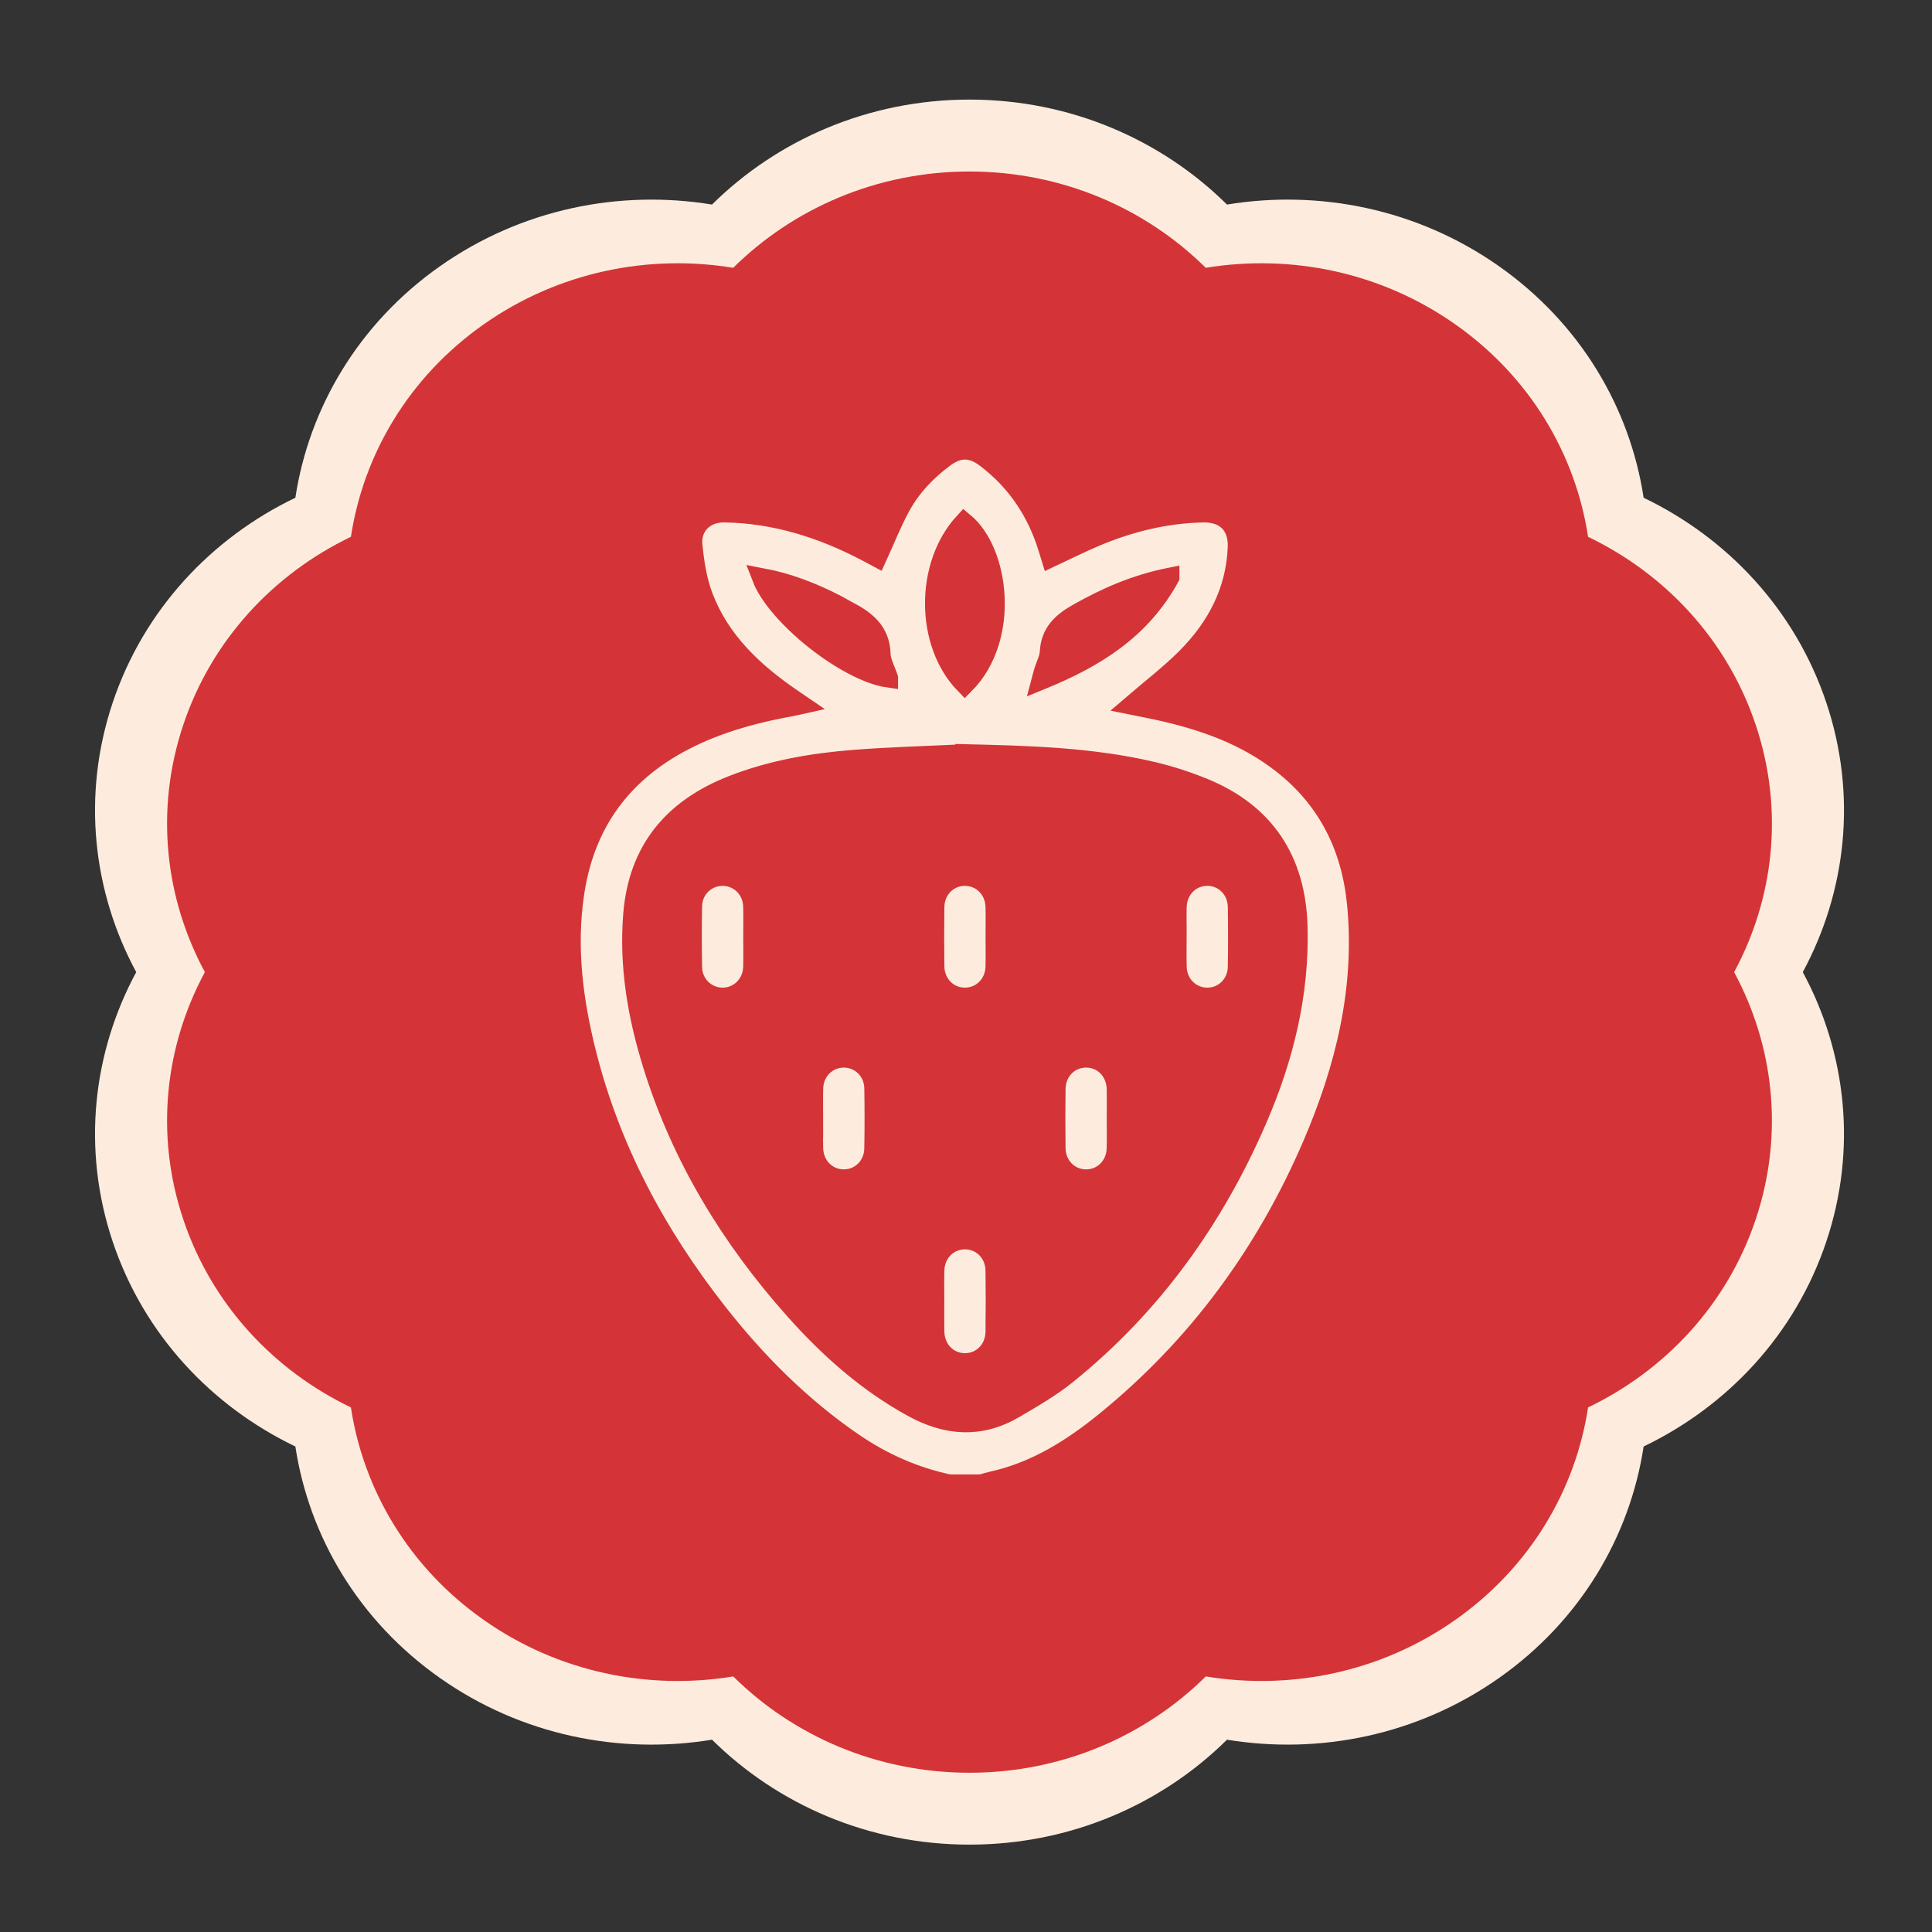
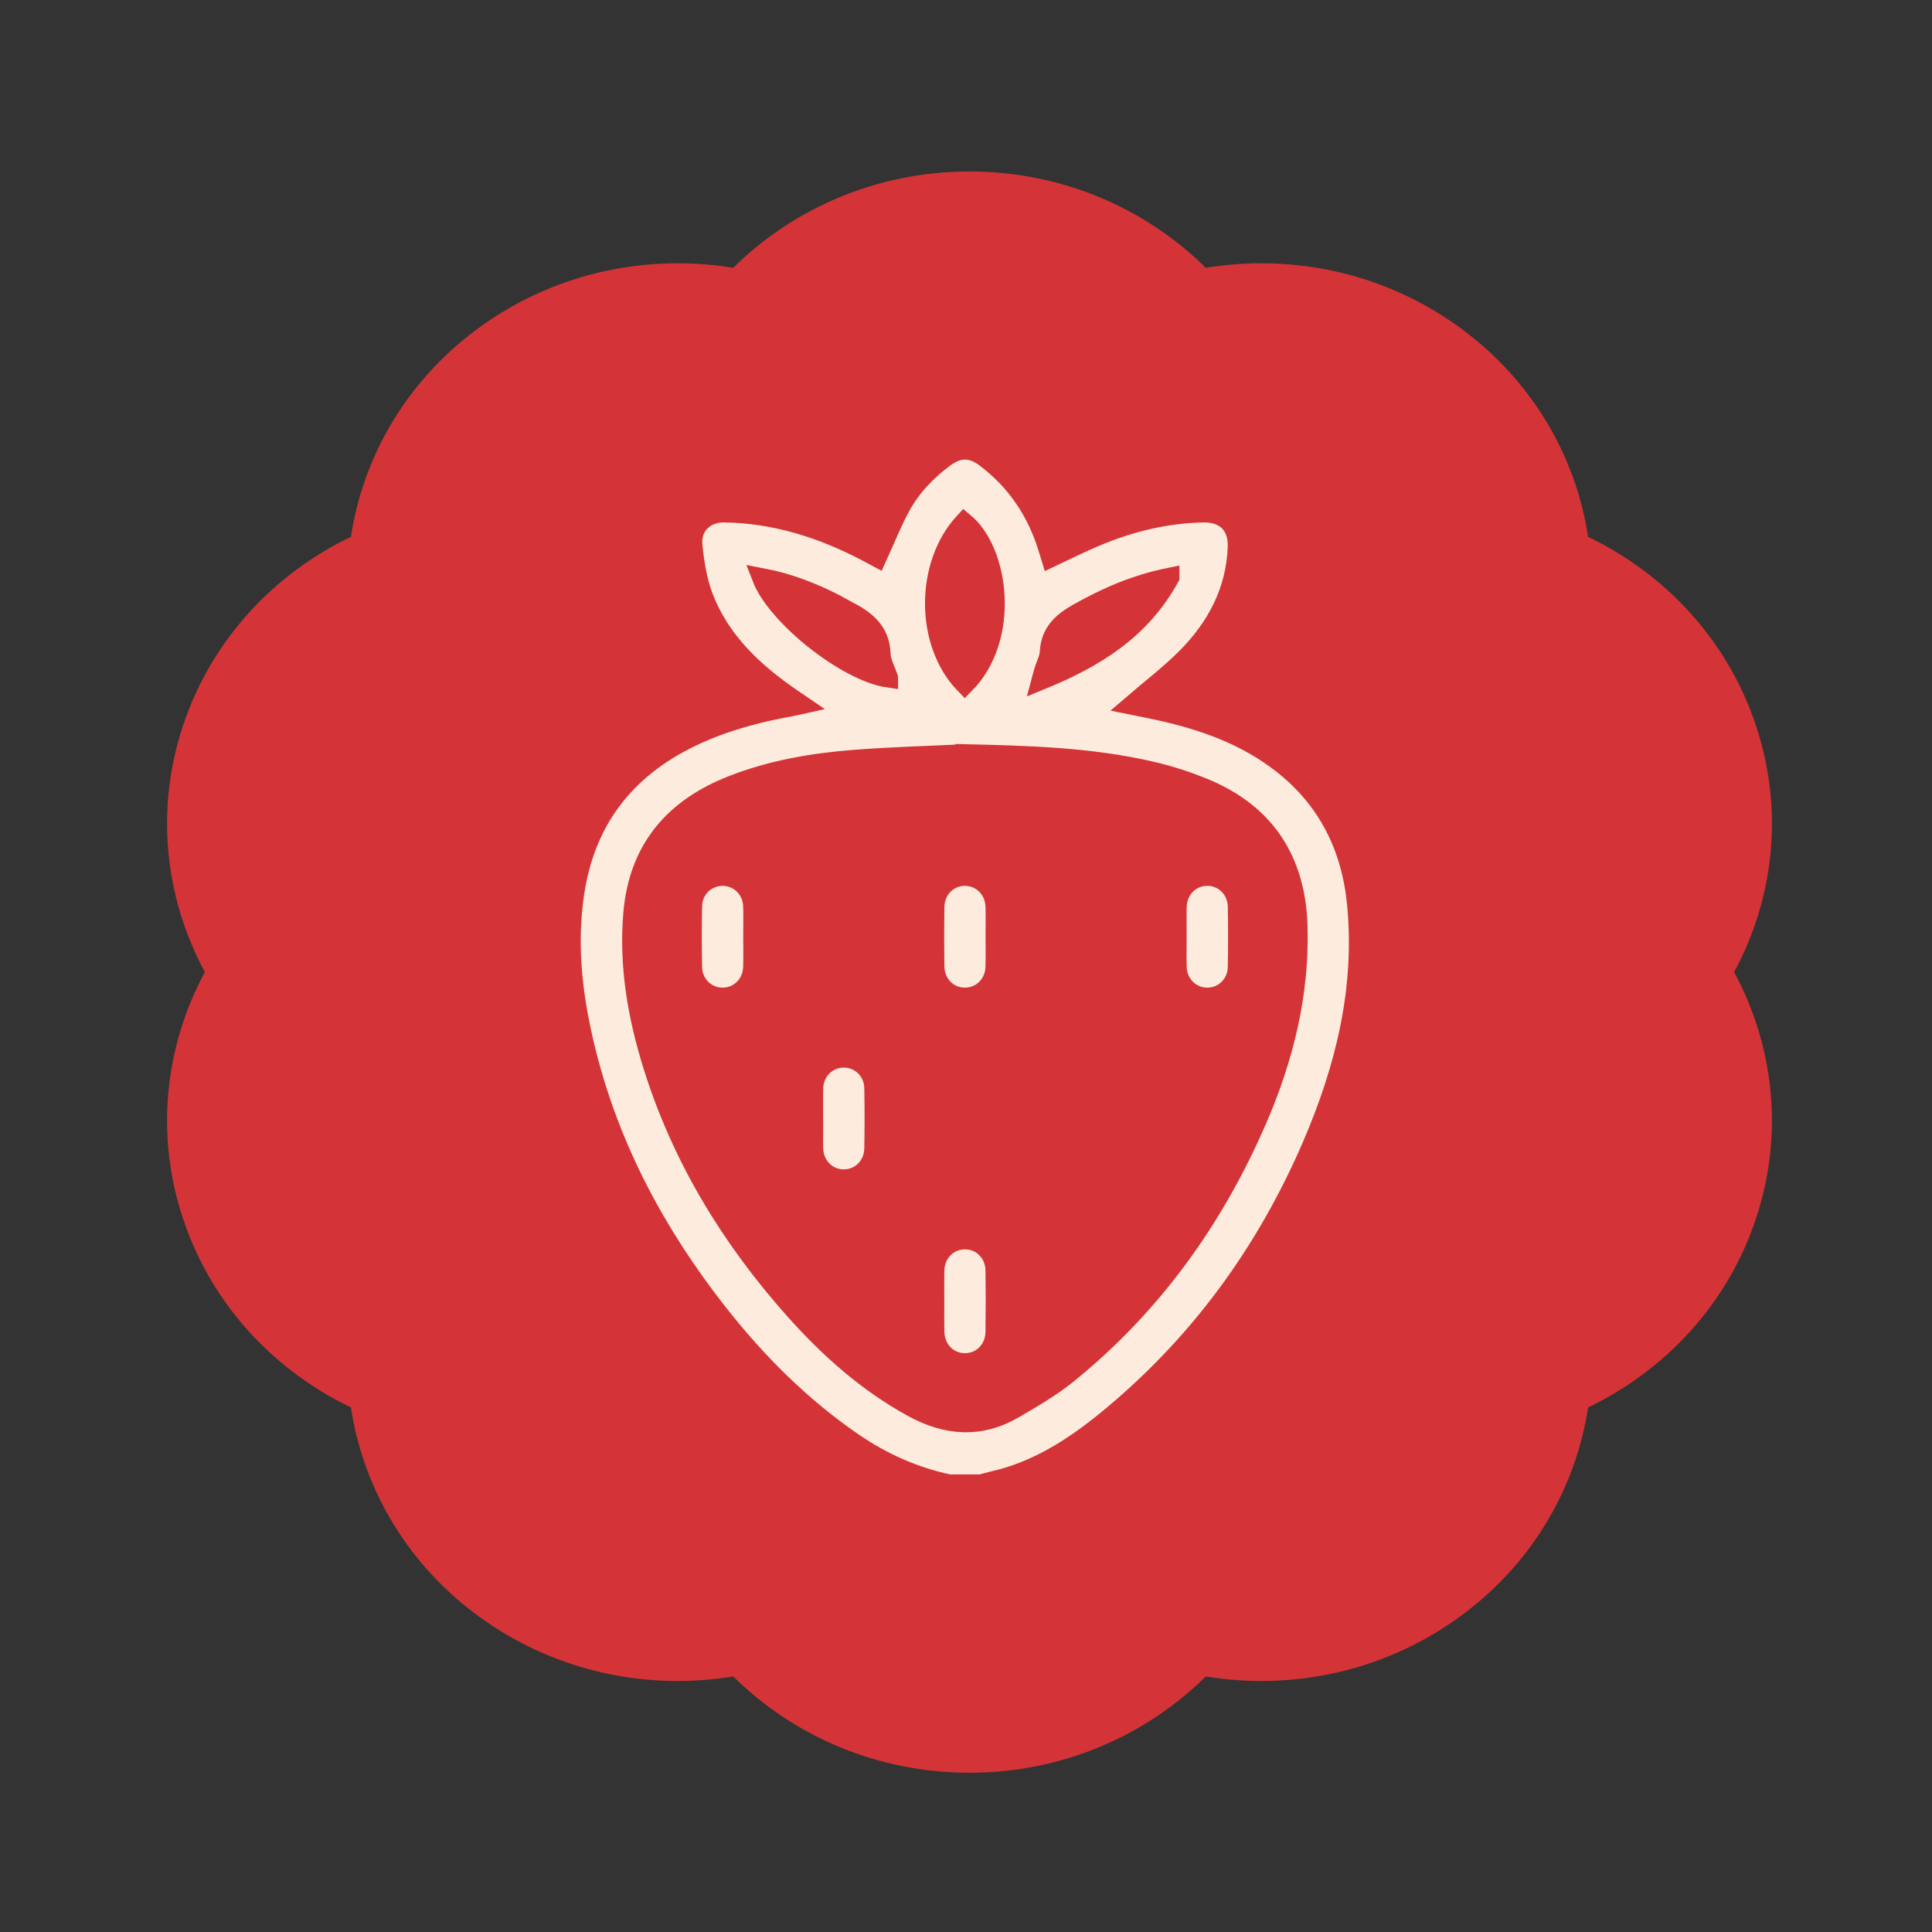
<svg xmlns="http://www.w3.org/2000/svg" id="Capa_1" viewBox="0 0 1000 1000">
  <rect x="0" y="0" width="1000" height="1000" fill="#333333" stroke="none" />
  <defs>
    <style> .cls-1 { fill: #d43437; } .cls-2, .cls-3 { fill: #fdecdd; } .cls-3 { stroke: #d43437; stroke-miterlimit: 10; stroke-width: 10px; } </style>
  </defs>
-   <path class="cls-2" d="M945.27,363.61c-16.14-48.11-51.16-85.14-94.53-105.98-7.06-46.38-32.6-90.09-74.86-119.83-42.26-29.74-93.07-39.76-140.79-31.92-33.86-33.51-81.05-54.33-133.28-54.33s-99.42,20.82-133.28,54.33c-47.73-7.83-98.54,2.19-140.79,31.92-42.26,29.73-67.8,73.44-74.86,119.83-43.36,20.83-78.39,57.86-94.53,105.98-16.14,48.11-10.28,98.01,12.16,139.56-22.44,41.54-28.3,91.44-12.16,139.56,16.14,48.11,51.16,85.14,94.53,105.98,7.06,46.38,32.59,90.09,74.86,119.83,42.25,29.74,93.07,39.76,140.8,31.92,33.85,33.5,81.05,54.32,133.27,54.32s99.42-20.81,133.28-54.32c47.72,7.83,98.53-2.19,140.79-31.93,42.26-29.74,67.8-73.45,74.86-119.83,43.36-20.84,78.39-57.87,94.53-105.98,16.14-48.11,10.28-98.01-12.15-139.55,22.44-41.55,28.3-91.45,12.16-139.56" />
  <path class="cls-1" d="M908.73,375.11c-14.81-44.15-46.95-78.13-86.74-97.25-6.47-42.56-29.91-82.67-68.69-109.95-38.78-27.29-85.4-36.48-129.19-29.29-31.07-30.75-74.37-49.85-122.3-49.85s-91.23,19.1-122.3,49.85c-43.79-7.19-90.42,2.01-129.19,29.29-38.78,27.28-62.21,67.39-68.69,109.95-39.79,19.11-71.93,53.1-86.74,97.25-14.81,44.14-9.43,89.93,11.16,128.06-20.59,38.12-25.97,83.91-11.16,128.06,14.81,44.15,46.95,78.13,86.74,97.25,6.48,42.56,29.91,82.67,68.69,109.96,38.77,27.29,85.4,36.48,129.2,29.29,31.06,30.74,74.37,49.84,122.29,49.84s91.23-19.1,122.3-49.84c43.79,7.18,90.42-2.01,129.19-29.3,38.78-27.29,62.21-67.39,68.69-109.95,39.79-19.12,71.93-53.1,86.74-97.25,14.81-44.15,9.43-89.93-11.15-128.05,20.59-38.12,25.97-83.91,11.16-128.06" />
  <g>
    <path class="cls-3" d="M491.09,768.12c-17.89-3.82-34.24-11.09-49.33-21.42-27.29-18.69-50.32-41.82-70.61-67.73-31.36-40.04-55-84.09-67.51-133.65-6.9-27.35-10.48-55.05-6.2-83.28,5.92-39.11,27.87-65.82,63.47-81.97,15.64-7.09,32.09-11.35,48.92-14.37,1.16-.21,2.31-.5,4.74-1.04-2.19-1.49-3.5-2.38-4.8-3.28-19.72-13.52-36.84-29.52-45.61-52.32-3.25-8.44-4.69-17.8-5.58-26.87-.97-9.93,6.34-16.93,16.33-16.78,26.32.39,50.66,8.15,73.77,20.29,1.96,1.03,3.91,2.08,5.33,2.84,4.15-9.08,7.63-17.97,12.16-26.29,5.46-10.04,13.28-18.29,22.47-25.14,7.48-5.59,14.07-5.68,21.52-.05,15.8,11.93,26.29,27.59,32.14,46.44.51,1.64,1.01,3.28,1.58,5.13,7.88-3.69,15.45-7.53,23.25-10.81,17.8-7.47,36.31-12.04,55.7-12.4,11.36-.21,18.05,6.5,17.64,17.75-.84,22.79-10.86,41.58-26.57,57.34-8.67,8.69-18.54,16.18-28.13,24.44,4.45.9,9.26,1.81,14.05,2.86,22.98,5.06,44.83,12.77,63.65,27.46,23.62,18.43,35.85,43.11,38.73,72.47,4.29,43.78-5.93,85.15-23.05,124.94-24.14,56.1-59.37,104.19-106.89,142.87-17.39,14.15-36.17,26.02-58.51,31-1.99.44-3.95,1.06-5.93,1.59h-16.72ZM499.5,390.2c-19.12.93-38.28,1.42-57.36,2.91-21.54,1.69-42.78,5.33-63.08,13.27-30.45,11.91-48.65,33.25-51.45,66.49-2.27,26.96,2.26,53.11,10.25,78.69,14.86,47.61,40.25,89.25,73.27,126.34,17.79,19.99,37.56,37.64,61.28,50.64,17.61,9.65,35.01,10.91,52.53.66,9.43-5.52,19.03-11.06,27.49-17.9,44.07-35.63,76.15-80.41,98.51-132.22,13.65-31.62,21.79-64.59,20.86-99.31-.91-34.37-16.76-58.96-48.96-72.07-8.5-3.46-17.34-6.33-26.27-8.43-31.91-7.48-64.46-8.31-97.07-9.08ZM499.38,354.23c23.75-23.97,18.02-68.76-.37-83.93-20.39,22.1-20.34,62.66.37,83.93ZM459.83,350.9c-1.38-4.22-3.73-8.24-3.85-12.33-.36-12.13-8.2-17.87-17.6-22.68-1.85-.95-3.62-2.07-5.47-3.03-12.2-6.31-24.88-11.24-38.68-13.85,7.75,20.08,44.09,48.81,65.6,51.89ZM605.46,298.83c-17.96,3.61-33.04,10.32-47.64,18.56-8.17,4.61-14.11,10.02-14.63,20.1-.17,3.35-1.98,6.61-3,9.93-.37,1.18-.64,2.39-1.23,4.6,27.75-11.34,51.46-25.82,66.5-53.18Z" />
    <path class="cls-3" d="M483.78,673.57c0-5.38-.11-10.77.03-16.15.23-8.89,6.95-15.65,15.47-15.75,8.73-.1,15.68,6.74,15.81,15.92.15,10.59.15,21.19,0,31.79-.13,9.22-6.99,16.07-15.72,16.02-8.73-.05-15.4-6.92-15.57-16.19-.1-5.21-.02-10.42-.02-15.63Z" />
    <path class="cls-3" d="M389.69,484.91c0,5.21.13,10.43-.02,15.63-.27,8.88-7.05,15.61-15.56,15.66-8.51.04-15.53-6.68-15.7-15.5-.2-10.59-.21-21.19,0-31.78.18-8.79,7.28-15.5,15.79-15.39,8.31.1,15.1,6.68,15.44,15.24.21,5.38.04,10.77.05,16.15Z" />
    <path class="cls-3" d="M515.12,484.86c0,5.21.12,10.43-.03,15.63-.26,8.9-7,15.64-15.51,15.71-8.73.08-15.64-6.79-15.77-15.97-.14-10.25-.14-20.5,0-30.74.13-9.18,7.04-16.04,15.77-15.96,8.52.07,15.26,6.81,15.51,15.71.15,5.21.03,10.42.03,15.63Z" />
-     <path class="cls-3" d="M609.21,484.47c0-5.04-.1-10.08.02-15.11.22-8.93,6.86-15.69,15.39-15.84,8.72-.15,15.75,6.69,15.89,15.84.16,10.42.19,20.85-.01,31.26-.17,8.86-7.11,15.58-15.62,15.58-8.52,0-15.37-6.73-15.64-15.58-.16-5.38-.03-10.77-.03-16.15Z" />
+     <path class="cls-3" d="M609.21,484.47c0-5.04-.1-10.08.02-15.11.22-8.93,6.86-15.69,15.39-15.84,8.72-.15,15.75,6.69,15.89,15.84.16,10.42.19,20.85-.01,31.26-.17,8.86-7.11,15.58-15.62,15.58-8.52,0-15.37-6.73-15.64-15.58-.16-5.38-.03-10.77-.03-16.15" />
    <path class="cls-3" d="M421.07,578.78c0-5.21-.13-10.43.03-15.63.27-8.84,7.13-15.57,15.65-15.56,8.52,0,15.44,6.73,15.61,15.59.19,10.42.18,20.84,0,31.26-.15,9.15-7.19,15.98-15.91,15.82-8.52-.16-15.15-6.92-15.37-15.86-.13-5.21-.02-10.42-.02-15.63Z" />
-     <path class="cls-3" d="M577.84,578.89c0,5.21.12,10.43-.03,15.63-.25,8.91-6.95,15.65-15.47,15.75-8.72.1-15.68-6.76-15.81-15.93-.15-10.25-.14-20.5,0-30.74.12-9.2,7-16.06,15.73-16.01,8.73.05,15.39,6.92,15.57,16.18.1,5.04.02,10.07.02,15.11Z" />
  </g>
</svg>